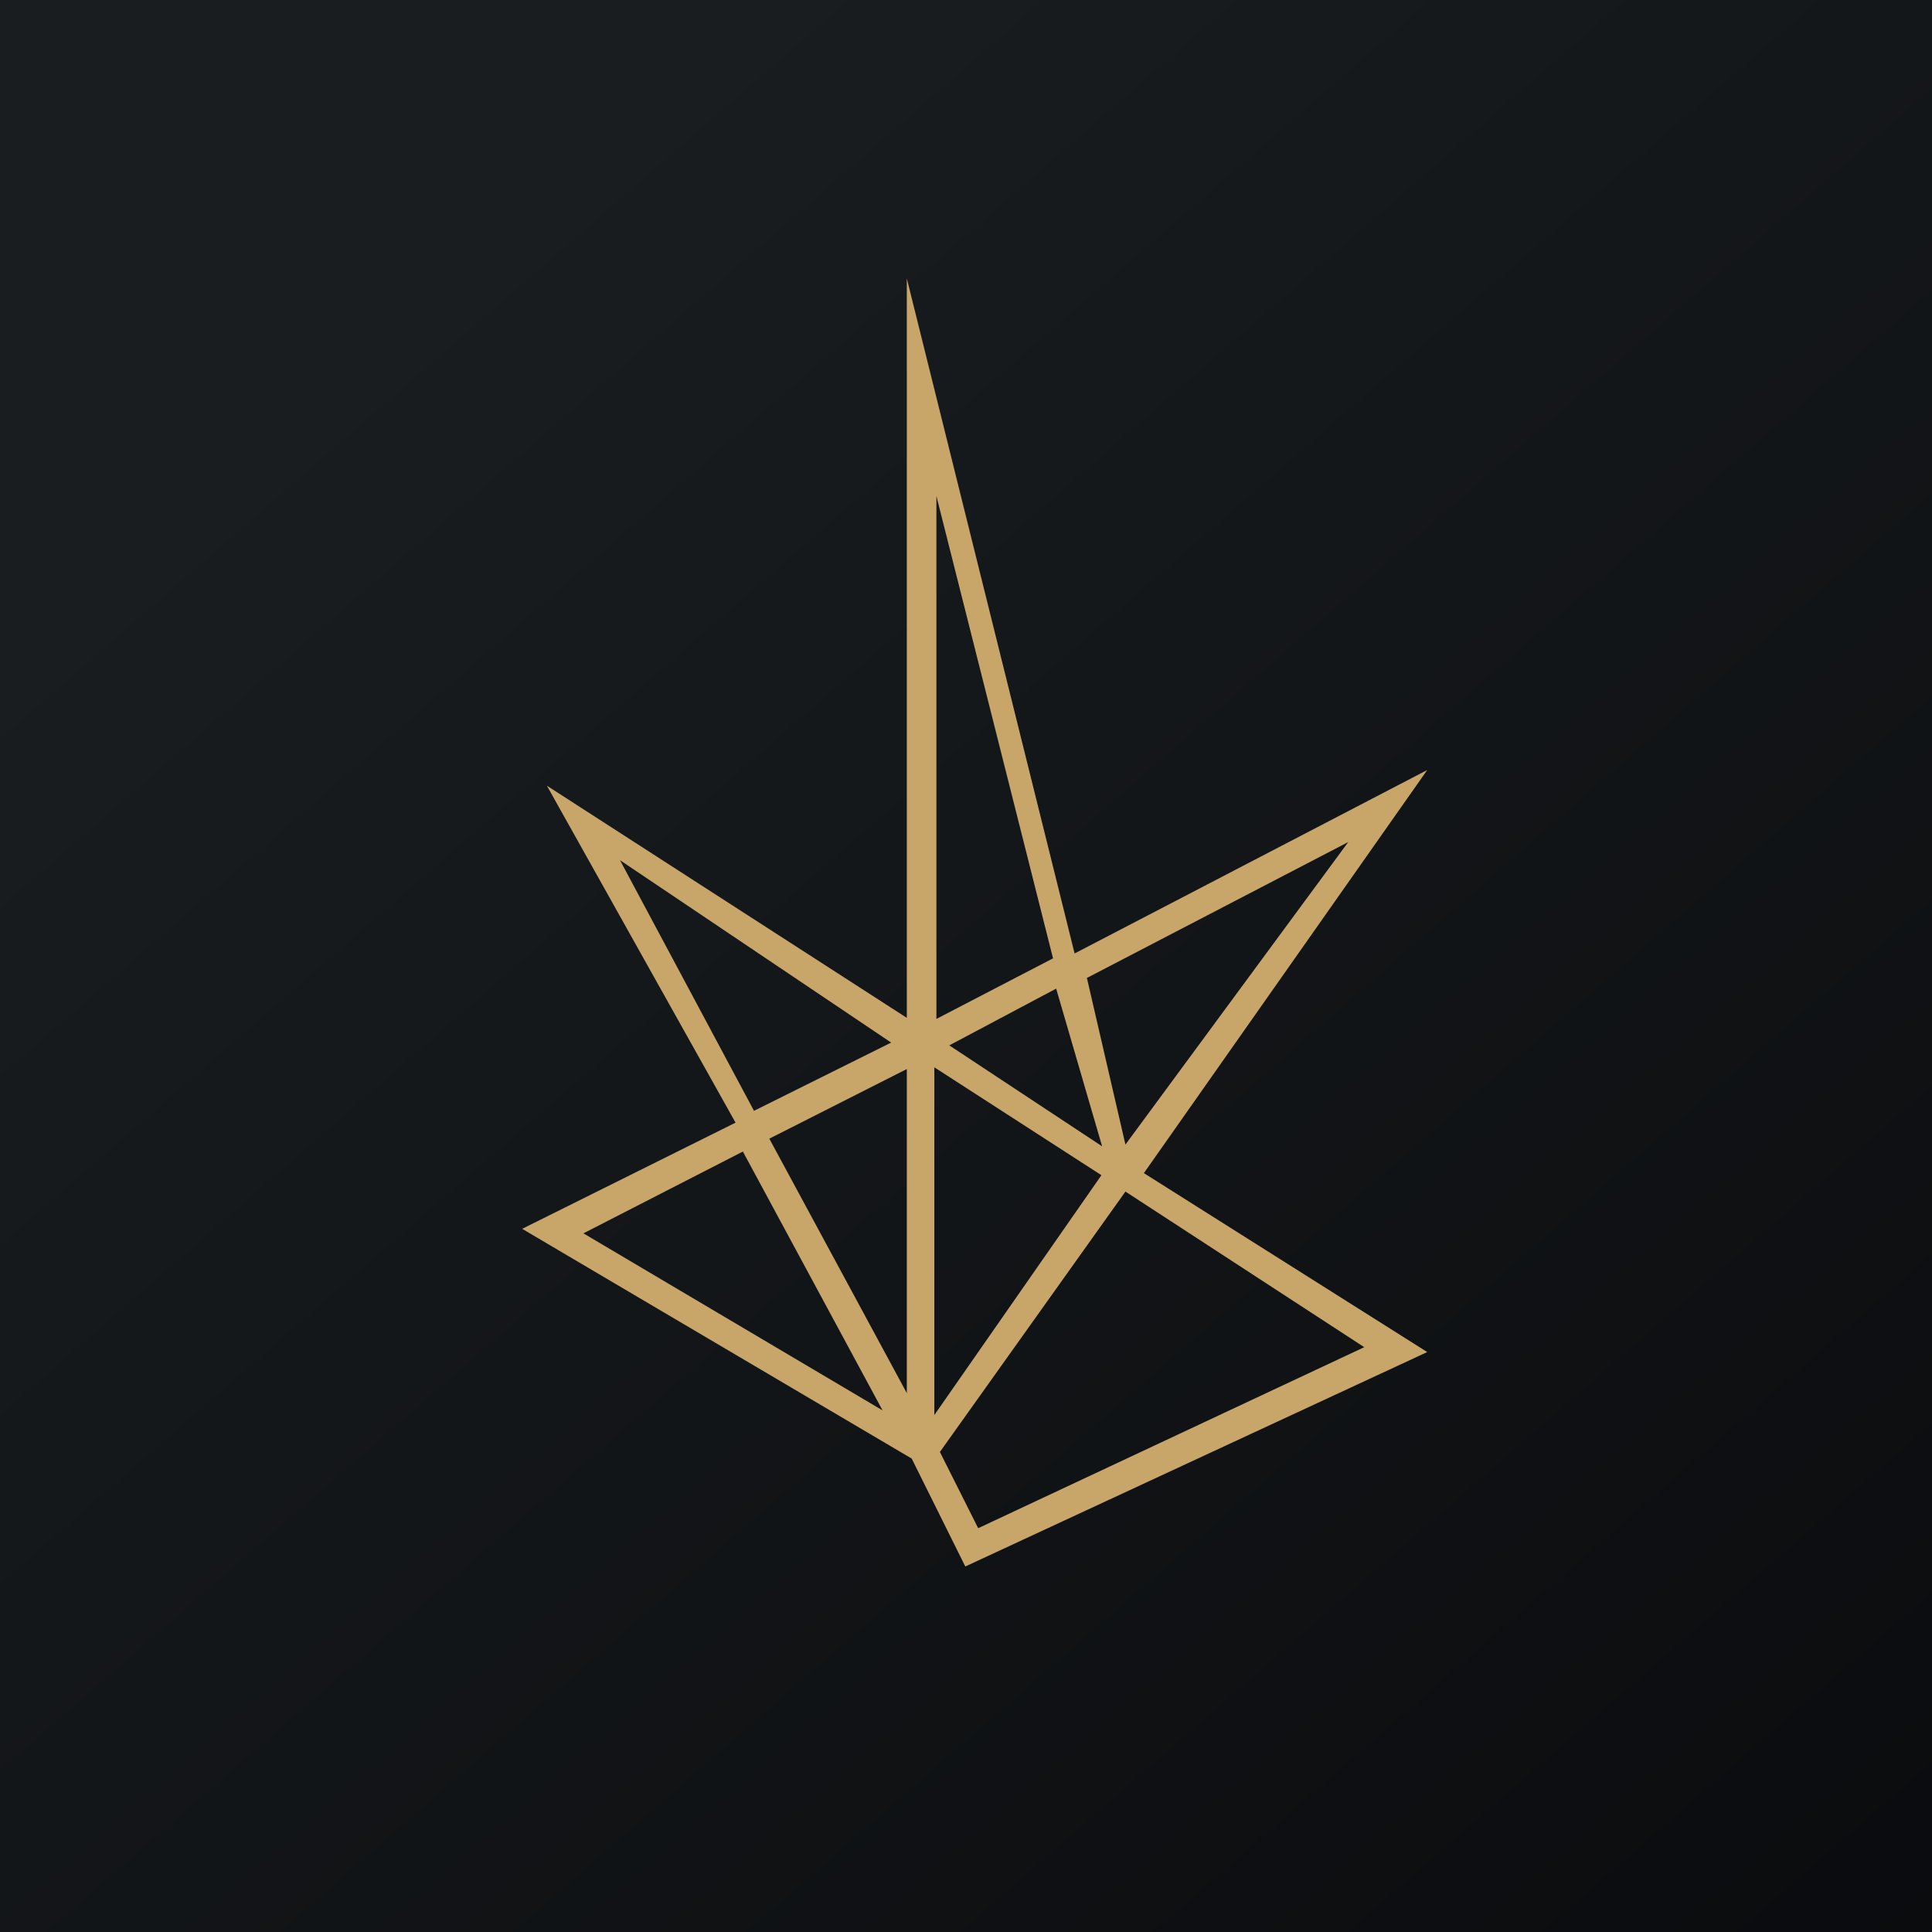
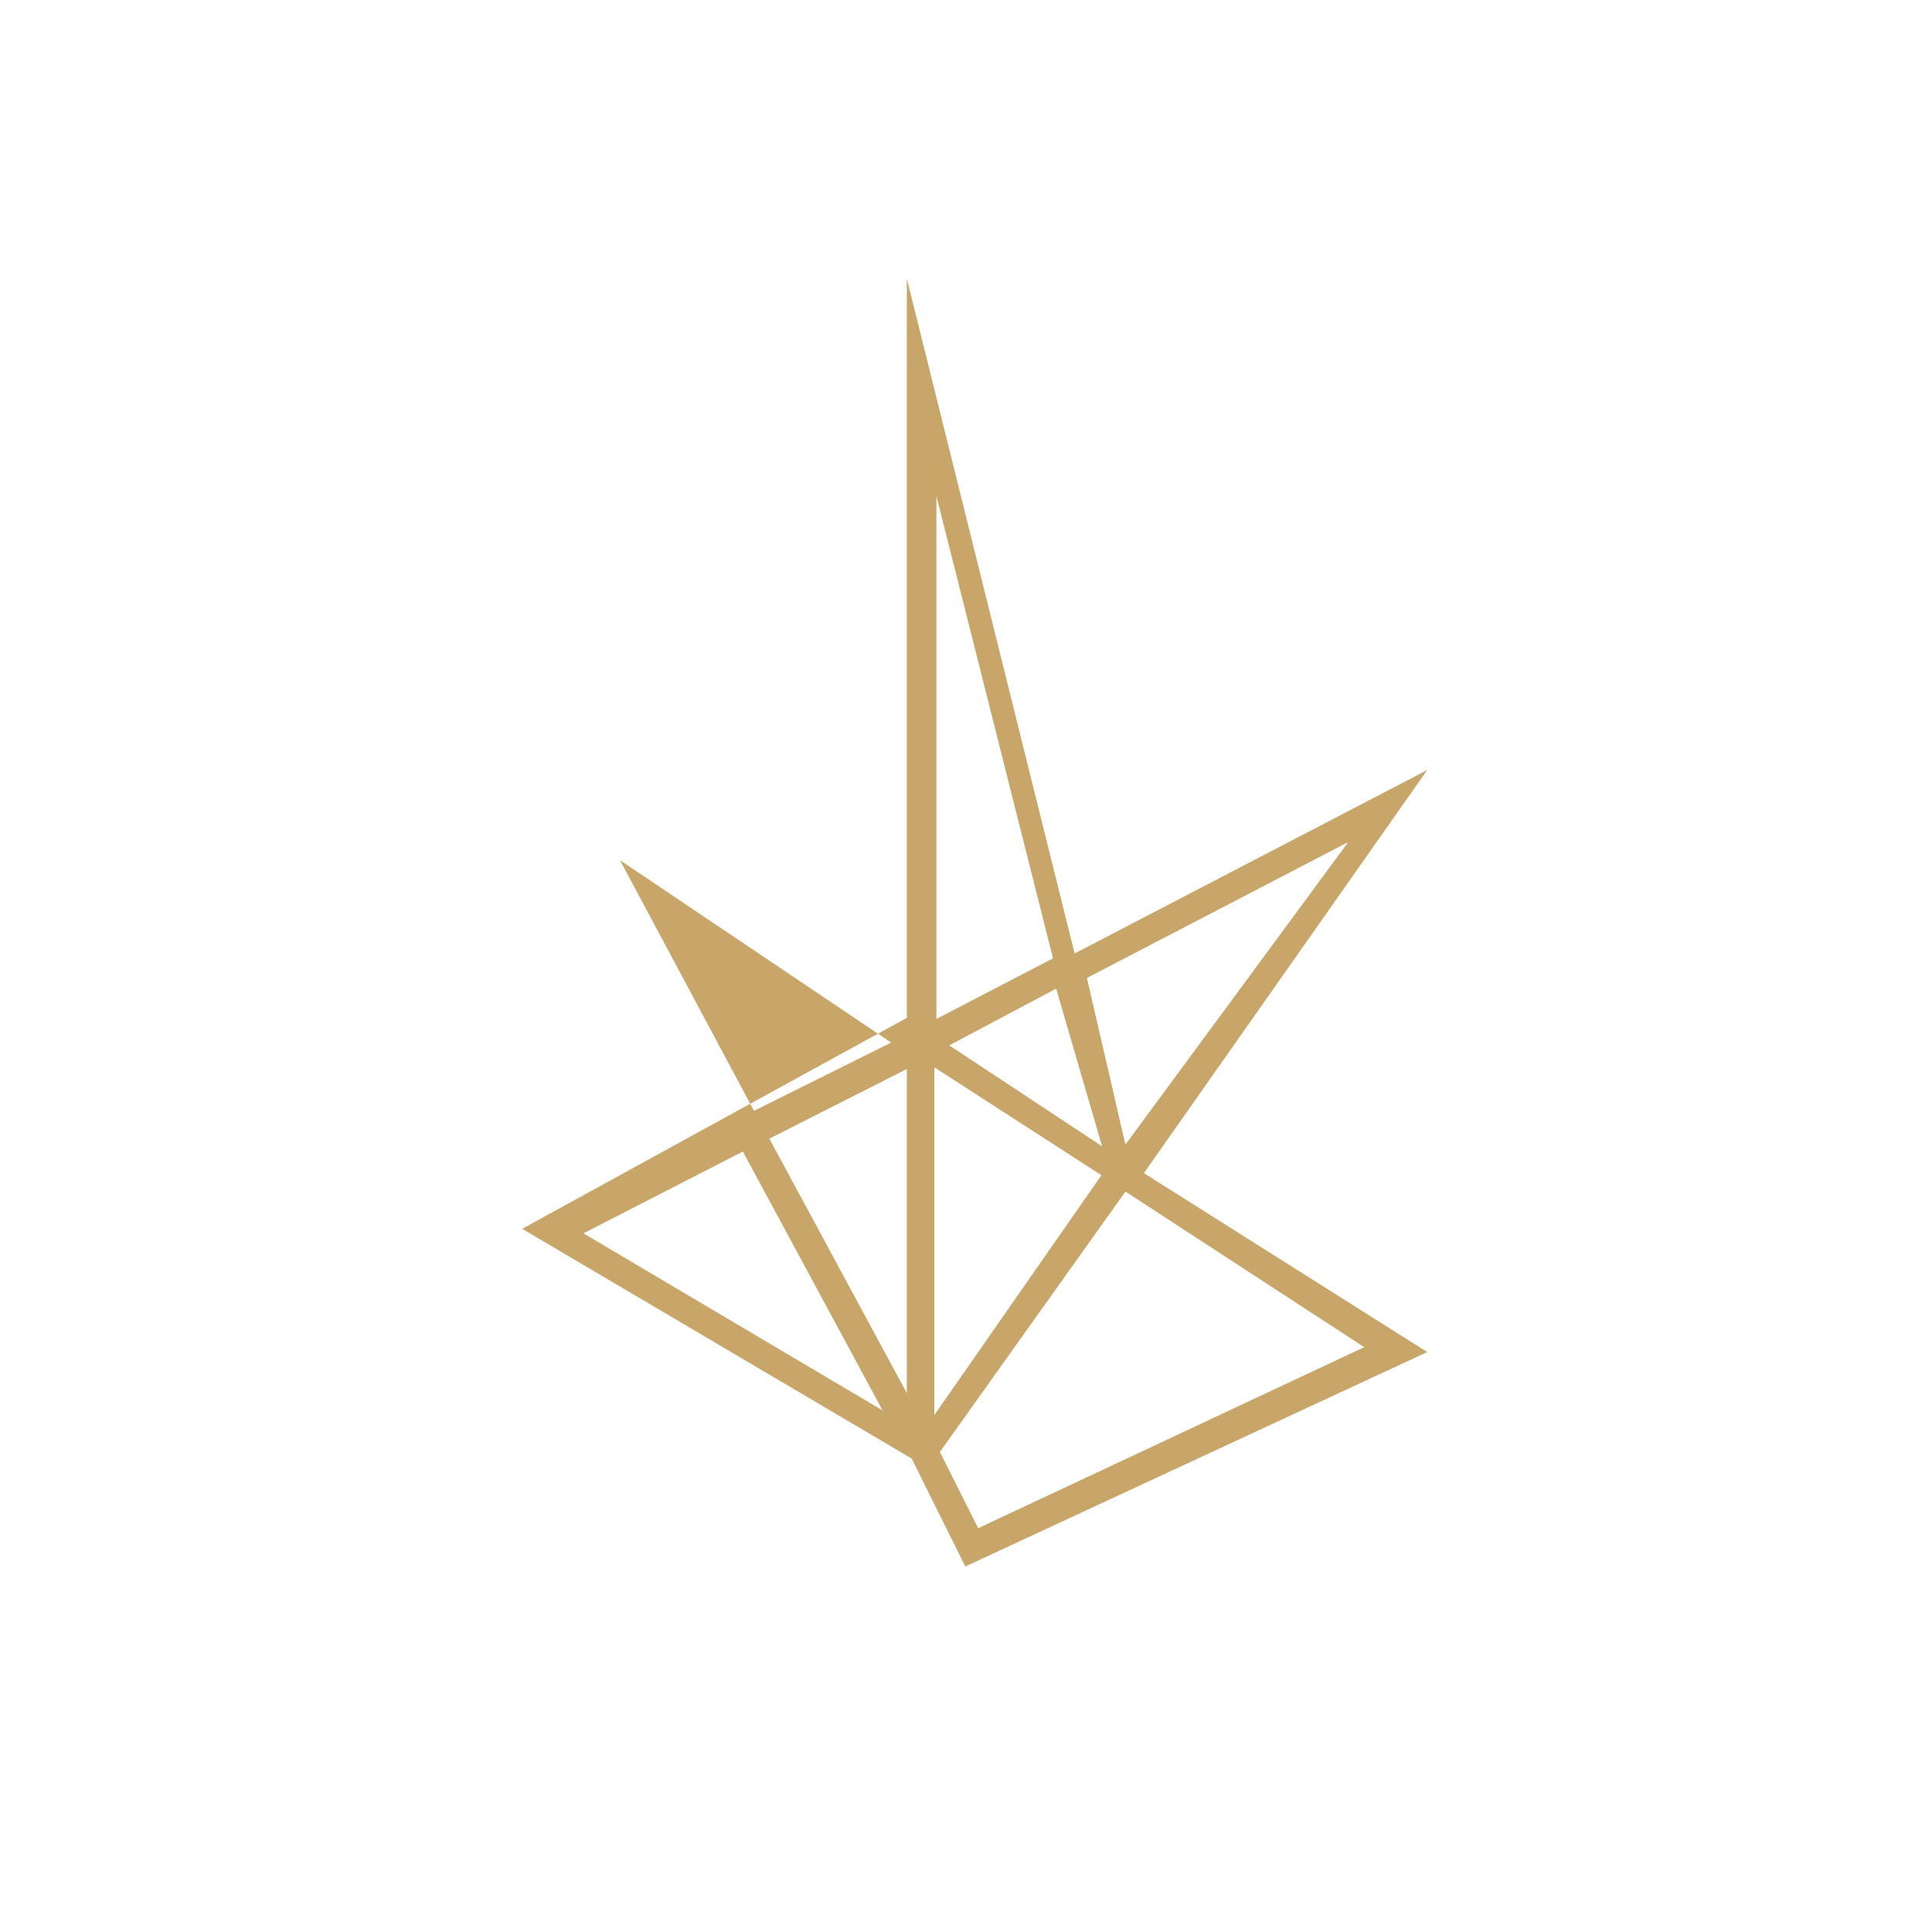
<svg xmlns="http://www.w3.org/2000/svg" viewBox="0 0 55.5 55.5">
-   <path d="M0 0h55.5v55.5H0z" fill="url(#a)" />
-   <path d="M26.05 29.24V8l4.82 19.39L41 22.12 32.86 33.7 41 38.84 27.73 45l-1.54-3.1L15 35.3l6.13-3.05-5.42-9.68 10.34 6.67Zm.85.03V14.25l3.35 13.28-3.35 1.74Zm-1.3.68-7.79-5.24 3.85 7.2 3.94-1.96Zm.45.76-3.95 2 3.95 7.31v-9.31Zm-.7 9.8-4.01-7.43-4.58 2.35 8.6 5.09Zm6.29-6.75-4.8-3.1v9.99l4.8-6.89Zm-1.3-5.36 1.32 4.53-4.39-2.9 3.07-1.63Zm.88-.32 1.11 4.8 6.4-8.69-7.5 3.9Zm1.11 6.15L27 41.71l1.1 2.19 11.09-5.2-6.86-4.47Z" fill="rgb(200, 166, 105)" fill-rule="evenodd" />
+   <path d="M26.05 29.24V8l4.82 19.39L41 22.12 32.86 33.7 41 38.84 27.73 45l-1.54-3.1L15 35.3Zm.85.03V14.25l3.35 13.28-3.35 1.74Zm-1.3.68-7.79-5.24 3.85 7.2 3.94-1.96Zm.45.76-3.95 2 3.95 7.31v-9.31Zm-.7 9.8-4.01-7.43-4.58 2.35 8.6 5.09Zm6.29-6.75-4.8-3.1v9.99l4.8-6.89Zm-1.3-5.36 1.32 4.53-4.39-2.9 3.07-1.63Zm.88-.32 1.11 4.8 6.4-8.69-7.5 3.9Zm1.11 6.15L27 41.71l1.1 2.19 11.09-5.2-6.86-4.47Z" fill="rgb(200, 166, 105)" fill-rule="evenodd" />
  <defs>
    <linearGradient id="a" x1="10.42" x2="68.15" y1="9.71" y2="76.02" gradientUnits="userSpaceOnUse">
      <stop stop-color="rgb(25, 29, 31)" offset="0" />
      <stop stop-color="rgb(5, 5, 8)" offset="1" />
    </linearGradient>
  </defs>
</svg>